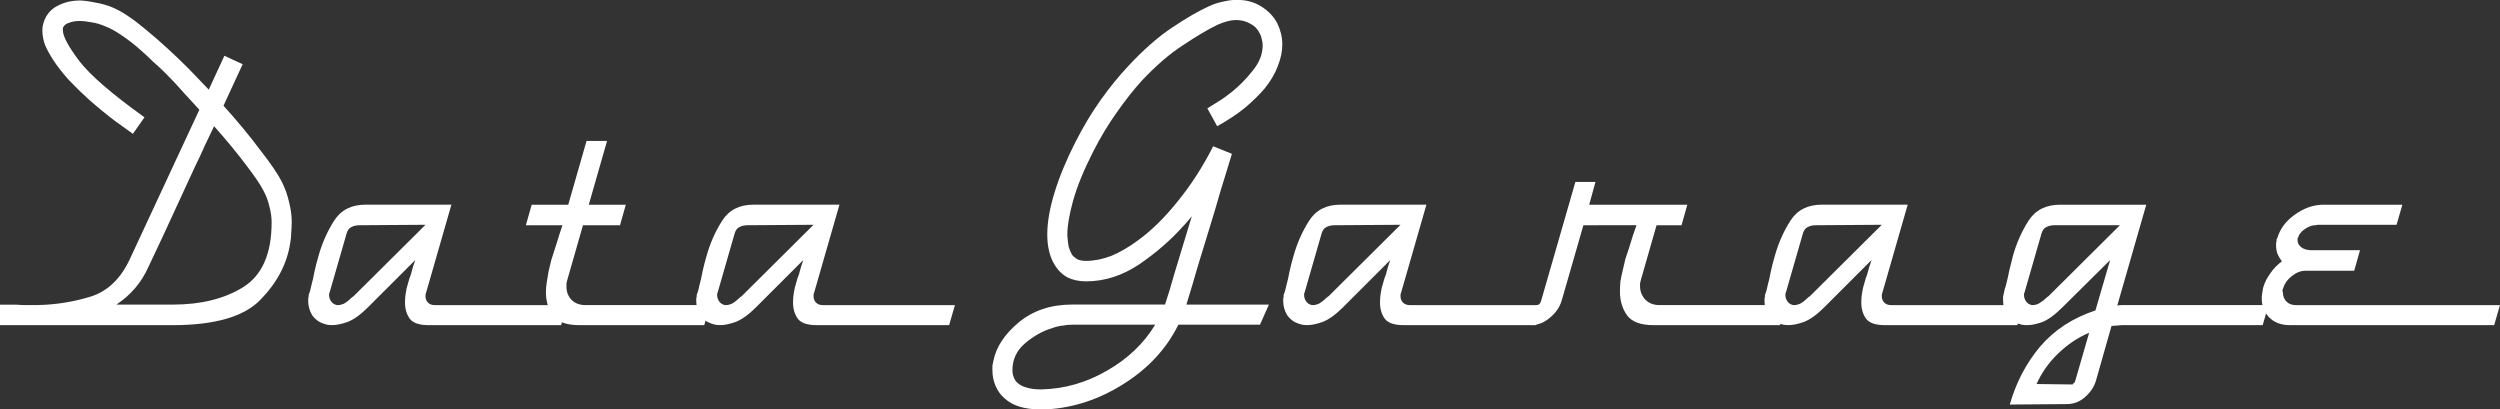
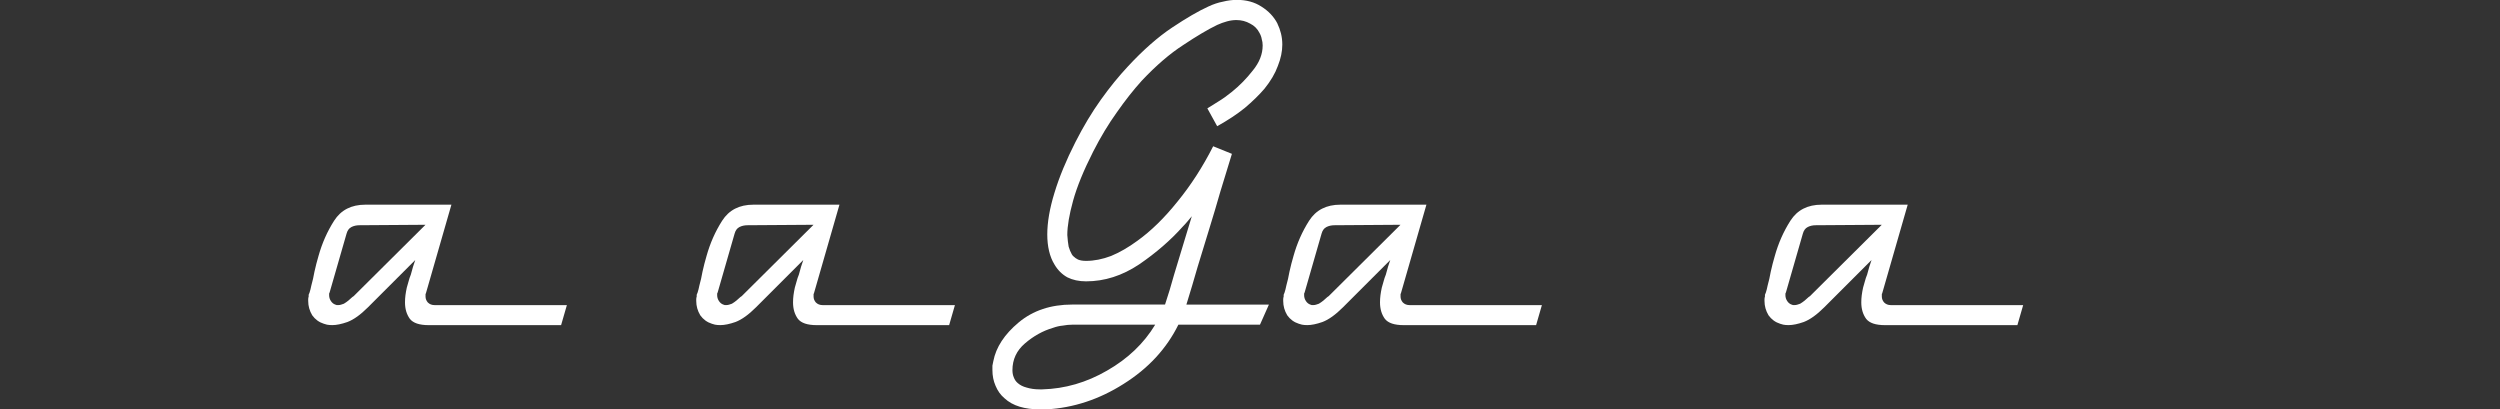
<svg xmlns="http://www.w3.org/2000/svg" id="svg5013" version="1.1" viewBox="0 0 110.73 18.136" height="18.136mm" width="110.73mm">
  <rect x="0" y="0" width="110.73" height="18.136" fill="#333333" stroke="none" />
  <defs id="defs5007" />
  <g transform="translate(-19.213,-136.635)" id="layer1">
    <g id="text817-46-29-0-3-3-0-5-5-6-2-7-8-8-2-5-0-0-437" style="font-style:normal;font-weight:normal;font-size:4.939px;line-height:1.25;font-family:sans-serif;letter-spacing:0px;word-spacing:0px;fill:#ffffff;fill-opacity:1;stroke:none;stroke-width:0.265" aria-label="Data Garage ">
-       <path id="path9320" style="font-style:normal;font-variant:normal;font-weight:normal;font-stretch:normal;font-size:19.756px;font-family:DymaxionScript;-inkscape-font-specification:DymaxionScript;fill:#ffffff;fill-opacity:1;stroke-width:0.265" d="m 32.133,146.492 q 0,0.217 -0.02,0.435 0,0.217 -0.04,0.435 -0.198,1.383 -1.304,2.529 -1.087,1.146 -3.912,1.146 h -7.645 v -0.909 q 0.178,0 0.356,0 0.178,0 0.356,0 0.217,0.02 0.435,0.02 0.237,0 0.474,0 1.245,-0.02 2.39,-0.375 1.146,-0.356 1.758,-1.699 l 3.062,-6.579 q -0.296,-0.316 -0.672,-0.731 -0.375,-0.435 -0.81,-0.869 -0.277,-0.277 -0.573,-0.533 -0.277,-0.277 -0.553,-0.514 -0.395,-0.356 -0.81,-0.632 -0.395,-0.277 -0.751,-0.415 -0.316,-0.138 -0.612,-0.178 -0.296,-0.059 -0.533,-0.059 -0.257,0 -0.454,0.079 -0.178,0.059 -0.237,0.158 -0.02,0.02 -0.04,0.079 0,0.04 0,0.099 0,0.395 0.731,1.363 0.731,0.948 2.884,2.489 l -0.514,0.731 q -0.198,-0.138 -0.77,-0.553 -0.553,-0.415 -1.205,-0.988 -0.435,-0.395 -0.849,-0.83 -0.415,-0.454 -0.711,-0.909 -0.217,-0.336 -0.356,-0.652 -0.119,-0.336 -0.119,-0.652 0,-0.158 0.04,-0.296 0.04,-0.158 0.119,-0.296 0.198,-0.356 0.593,-0.533 0.415,-0.198 0.929,-0.198 0.336,0.02 0.691,0.099 0.375,0.059 0.751,0.217 0.612,0.257 1.501,1.008 0.909,0.751 1.877,1.719 0.217,0.217 0.435,0.454 0.217,0.217 0.435,0.454 l 0.691,-1.501 0.81,0.375 -0.849,1.837 q 0.929,1.027 1.62,1.956 0.711,0.909 0.968,1.422 0.217,0.435 0.316,0.889 0.119,0.454 0.119,0.909 z m -0.889,0 q 0,-0.356 -0.099,-0.711 -0.079,-0.356 -0.257,-0.691 -0.198,-0.395 -0.79,-1.166 -0.593,-0.79 -1.403,-1.699 -0.198,0.415 -0.415,0.869 -0.198,0.454 -0.415,0.889 -0.77,1.679 -1.422,3.082 -0.652,1.383 -0.652,1.383 -0.237,0.533 -0.593,0.948 -0.356,0.415 -0.83,0.731 0.632,0 1.245,0 0.632,0 1.245,0 1.877,0 3.121,-0.77 1.264,-0.79 1.264,-2.865 z" />
      <path id="path9322" style="font-style:normal;font-variant:normal;font-weight:normal;font-stretch:normal;font-size:19.756px;font-family:DymaxionScript;-inkscape-font-specification:DymaxionScript;fill:#ffffff;fill-opacity:1;stroke-width:0.265" d="m 44.322,150.147 -0.257,0.889 h -5.867 q -0.612,0 -0.83,-0.277 -0.217,-0.296 -0.217,-0.731 0,-0.158 0.02,-0.316 0.02,-0.158 0.059,-0.336 0.04,-0.138 0.079,-0.277 0.04,-0.158 0.099,-0.296 0.059,-0.198 0.099,-0.356 0.059,-0.178 0.099,-0.296 -0.119,0.119 -0.237,0.237 -0.119,0.119 -0.257,0.257 -0.593,0.593 -1.106,1.106 -0.494,0.494 -0.494,0.494 -0.494,0.494 -0.909,0.652 -0.395,0.138 -0.672,0.138 -0.138,0 -0.237,-0.02 -0.079,-0.02 -0.138,-0.04 -0.316,-0.099 -0.514,-0.375 -0.178,-0.296 -0.178,-0.632 0,-0.04 0,-0.079 0,-0.059 0.02,-0.119 0,-0.04 0,-0.079 0.02,-0.059 0.04,-0.099 0.02,-0.079 0.04,-0.138 0.02,-0.079 0.04,-0.178 0.079,-0.277 0.138,-0.612 0.079,-0.356 0.178,-0.691 0.237,-0.849 0.691,-1.561 0.454,-0.711 1.383,-0.711 h 3.813 l -1.126,3.912 q 0,0.02 -0.02,0.04 0,0.02 0,0.04 0,0.02 0,0.04 0,0.02 0,0.04 0,0.138 0.099,0.257 0.119,0.119 0.296,0.119 h 5.867 z m -6.263,-3.556 -2.924,0.02 q -0.198,0 -0.356,0.079 -0.158,0.079 -0.217,0.296 l -0.751,2.608 q -0.02,0.02 -0.02,0.059 0,0.02 0,0.059 0,0.138 0.079,0.257 0.079,0.119 0.198,0.158 0.04,0.02 0.059,0.02 0.04,0 0.079,0 0.059,0 0.119,-0.02 0.059,-0.02 0.119,-0.04 0.099,-0.059 0.198,-0.138 0.099,-0.079 0.178,-0.158 0.04,-0.02 0.059,-0.04 0.02,-0.02 0.04,-0.04 l 3.141,-3.121 z" />
-       <path id="path9324" style="font-style:normal;font-variant:normal;font-weight:normal;font-stretch:normal;font-size:19.756px;font-family:DymaxionScript;-inkscape-font-specification:DymaxionScript;fill:#ffffff;fill-opacity:1;stroke-width:0.265" d="m 50.663,150.147 -0.257,0.889 H 44.875 q -0.849,0 -1.166,-0.415 -0.316,-0.435 -0.316,-1.047 0,-0.217 0.04,-0.454 0.04,-0.237 0.079,-0.474 0.059,-0.257 0.119,-0.494 0.079,-0.257 0.158,-0.494 0.099,-0.296 0.178,-0.573 0.099,-0.277 0.158,-0.474 h -1.62 l 0.257,-0.909 h 1.62 l 0.81,-2.825 h 0.909 l -0.81,2.825 h 1.64 l -0.257,0.909 h -1.64 l -0.691,2.41 q -0.02,0.079 -0.04,0.158 0,0.079 0,0.158 0,0.336 0.217,0.573 0.237,0.237 0.612,0.237 h 5.532 z" />
      <path id="path9326" style="font-style:normal;font-variant:normal;font-weight:normal;font-stretch:normal;font-size:19.756px;font-family:DymaxionScript;-inkscape-font-specification:DymaxionScript;fill:#ffffff;fill-opacity:1;stroke-width:0.265" d="m 61.509,150.147 -0.257,0.889 h -5.867 q -0.612,0 -0.83,-0.277 -0.217,-0.296 -0.217,-0.731 0,-0.158 0.02,-0.316 0.02,-0.158 0.059,-0.336 0.04,-0.138 0.079,-0.277 0.04,-0.158 0.099,-0.296 0.059,-0.198 0.099,-0.356 0.059,-0.178 0.099,-0.296 -0.119,0.119 -0.237,0.237 -0.119,0.119 -0.257,0.257 -0.593,0.593 -1.106,1.106 -0.494,0.494 -0.494,0.494 -0.494,0.494 -0.909,0.652 -0.395,0.138 -0.672,0.138 -0.138,0 -0.237,-0.02 -0.079,-0.02 -0.138,-0.04 -0.316,-0.099 -0.514,-0.375 -0.178,-0.296 -0.178,-0.632 0,-0.04 0,-0.079 0,-0.059 0.02,-0.119 0,-0.04 0,-0.079 0.02,-0.059 0.04,-0.099 0.02,-0.079 0.04,-0.138 0.02,-0.079 0.04,-0.178 0.079,-0.277 0.138,-0.612 0.079,-0.356 0.178,-0.691 0.237,-0.849 0.691,-1.561 0.454,-0.711 1.383,-0.711 h 3.813 l -1.126,3.912 q 0,0.02 -0.02,0.04 0,0.02 0,0.04 0,0.02 0,0.04 0,0.02 0,0.04 0,0.138 0.099,0.257 0.119,0.119 0.296,0.119 h 5.867 z m -6.263,-3.556 -2.924,0.02 q -0.198,0 -0.356,0.079 -0.158,0.079 -0.217,0.296 l -0.751,2.608 q -0.02,0.02 -0.02,0.059 0,0.02 0,0.059 0,0.138 0.079,0.257 0.079,0.119 0.198,0.158 0.04,0.02 0.059,0.02 0.04,0 0.079,0 0.059,0 0.119,-0.02 0.059,-0.02 0.119,-0.04 0.099,-0.059 0.198,-0.138 0.099,-0.079 0.178,-0.158 0.04,-0.02 0.059,-0.04 0.02,-0.02 0.04,-0.04 l 3.141,-3.121 z" />
      <path id="path9328" style="font-style:normal;font-variant:normal;font-weight:normal;font-stretch:normal;font-size:19.756px;font-family:DymaxionScript;-inkscape-font-specification:DymaxionScript;fill:#ffffff;fill-opacity:1;stroke-width:0.265" d="m 75.792,137.681 q 0.099,0.198 0.158,0.435 0.059,0.237 0.059,0.494 0,0.454 -0.198,0.948 -0.178,0.494 -0.593,1.008 -0.356,0.415 -0.869,0.849 -0.514,0.415 -1.225,0.81 l -0.435,-0.79 q 0.198,-0.119 0.474,-0.296 0.296,-0.178 0.612,-0.435 0.514,-0.415 0.929,-0.948 0.435,-0.533 0.435,-1.106 0,-0.158 -0.04,-0.277 -0.02,-0.138 -0.099,-0.277 -0.138,-0.277 -0.415,-0.415 -0.277,-0.158 -0.612,-0.158 -0.198,0 -0.415,0.059 -0.217,0.059 -0.435,0.158 -0.612,0.296 -1.501,0.889 -0.889,0.573 -1.837,1.58 -0.553,0.612 -1.106,1.403 -0.553,0.77 -1.047,1.738 -0.632,1.245 -0.889,2.173 -0.257,0.929 -0.257,1.521 0.02,0.296 0.059,0.514 0.059,0.198 0.138,0.336 0.02,0.02 0.04,0.059 0.02,0.02 0.04,0.04 0.079,0.079 0.198,0.138 0.138,0.059 0.356,0.059 0.533,0 1.106,-0.217 0.573,-0.237 1.166,-0.672 0.909,-0.652 1.778,-1.738 0.889,-1.087 1.58,-2.45 l 0.83,0.336 q -0.257,0.83 -0.514,1.679 -0.237,0.83 -0.494,1.659 -0.257,0.83 -0.514,1.679 -0.237,0.83 -0.494,1.659 h 3.655 l -0.395,0.889 H 71.407 q -0.79,1.6 -2.43,2.627 -1.62,1.027 -3.418,1.126 -0.079,0 -0.158,0 -0.059,0 -0.138,0 -0.494,0 -0.889,-0.119 -0.395,-0.119 -0.672,-0.375 -0.257,-0.217 -0.395,-0.553 -0.138,-0.316 -0.138,-0.691 0,-0.099 0,-0.198 0.02,-0.099 0.04,-0.198 0.178,-0.929 1.126,-1.719 0.948,-0.79 2.371,-0.79 h 4.109 q 0.217,-0.652 0.395,-1.304 0.198,-0.652 0.395,-1.304 0.099,-0.336 0.198,-0.652 0.099,-0.336 0.198,-0.652 -0.099,0.119 -0.198,0.237 -0.099,0.119 -0.198,0.217 -0.81,0.909 -1.936,1.679 -1.126,0.751 -2.351,0.751 -0.474,0 -0.83,-0.178 -0.356,-0.198 -0.573,-0.573 -0.158,-0.257 -0.237,-0.593 -0.079,-0.336 -0.079,-0.731 0,-0.81 0.316,-1.837 0.316,-1.047 0.929,-2.252 0.533,-1.047 1.126,-1.877 0.593,-0.83 1.205,-1.482 1.008,-1.087 1.956,-1.719 0.948,-0.632 1.6,-0.929 0.336,-0.158 0.652,-0.217 0.316,-0.079 0.612,-0.079 0.632,0 1.087,0.296 0.474,0.296 0.711,0.751 z m -5.413,13.335 h -3.675 q -0.198,0 -0.415,0.04 -0.217,0.02 -0.435,0.099 -0.672,0.198 -1.245,0.691 -0.553,0.474 -0.553,1.185 0,0.178 0.059,0.316 0.059,0.158 0.178,0.257 0.158,0.138 0.395,0.198 0.257,0.079 0.573,0.079 0.02,0 0.04,0 0.04,0 0.079,0 1.501,-0.04 2.865,-0.83 1.383,-0.79 2.134,-2.035 z" />
      <path id="path9330" style="font-style:normal;font-variant:normal;font-weight:normal;font-stretch:normal;font-size:19.756px;font-family:DymaxionScript;-inkscape-font-specification:DymaxionScript;fill:#ffffff;fill-opacity:1;stroke-width:0.265" d="m 87.507,150.147 -0.257,0.889 h -5.867 q -0.612,0 -0.83,-0.277 -0.217,-0.296 -0.217,-0.731 0,-0.158 0.02,-0.316 0.02,-0.158 0.059,-0.336 0.04,-0.138 0.079,-0.277 0.04,-0.158 0.099,-0.296 0.059,-0.198 0.099,-0.356 0.059,-0.178 0.099,-0.296 -0.119,0.119 -0.237,0.237 -0.119,0.119 -0.257,0.257 -0.593,0.593 -1.106,1.106 -0.494,0.494 -0.494,0.494 -0.494,0.494 -0.909,0.652 -0.395,0.138 -0.672,0.138 -0.138,0 -0.237,-0.02 -0.079,-0.02 -0.138,-0.04 -0.316,-0.099 -0.514,-0.375 -0.178,-0.296 -0.178,-0.632 0,-0.04 0,-0.079 0,-0.059 0.02,-0.119 0,-0.04 0,-0.079 0.02,-0.059 0.04,-0.099 0.02,-0.079 0.04,-0.138 0.02,-0.079 0.04,-0.178 0.079,-0.277 0.138,-0.612 0.079,-0.356 0.178,-0.691 0.237,-0.849 0.691,-1.561 0.454,-0.711 1.383,-0.711 h 3.813 l -1.126,3.912 q 0,0.02 -0.02,0.04 0,0.02 0,0.04 0,0.02 0,0.04 0,0.02 0,0.04 0,0.138 0.099,0.257 0.119,0.119 0.296,0.119 h 5.867 z m -6.263,-3.556 -2.924,0.02 q -0.198,0 -0.356,0.079 -0.158,0.079 -0.217,0.296 l -0.751,2.608 q -0.02,0.02 -0.02,0.059 0,0.02 0,0.059 0,0.138 0.079,0.257 0.079,0.119 0.198,0.158 0.04,0.02 0.059,0.02 0.04,0 0.079,0 0.059,0 0.119,-0.02 0.059,-0.02 0.119,-0.04 0.099,-0.059 0.198,-0.138 0.099,-0.079 0.178,-0.158 0.04,-0.02 0.059,-0.04 0.02,-0.02 0.04,-0.04 l 3.141,-3.121 z" />
-       <path id="path9332" style="font-style:normal;font-variant:normal;font-weight:normal;font-stretch:normal;font-size:19.756px;font-family:DymaxionScript;-inkscape-font-specification:DymaxionScript;fill:#ffffff;fill-opacity:1;stroke-width:0.265" d="m 98.314,150.147 -0.257,0.889 h -5.611 q -0.849,0 -1.166,-0.435 -0.316,-0.435 -0.316,-1.047 0,-0.217 0.02,-0.454 0.04,-0.237 0.099,-0.474 0.059,-0.257 0.119,-0.514 0.079,-0.257 0.158,-0.474 0.099,-0.316 0.178,-0.573 0.099,-0.277 0.158,-0.454 H 89.345 l -0.968,3.358 q -0.138,0.435 -0.533,0.751 -0.375,0.316 -0.83,0.316 l 0.257,-0.889 q 0.02,0 0.02,0 0.02,0 0.02,0 0.059,-0.02 0.099,-0.059 0.04,-0.059 0.059,-0.119 l 1.521,-5.275 h 0.889 l -0.277,1.008 H 93.948 l -0.257,0.909 h -1.106 l -0.691,2.41 q -0.02,0.079 -0.04,0.158 0,0.059 0,0.138 0,0.336 0.237,0.593 0.237,0.237 0.612,0.237 h 5.611 z" />
      <path id="path9334" style="font-style:normal;font-variant:normal;font-weight:normal;font-stretch:normal;font-size:19.756px;font-family:DymaxionScript;-inkscape-font-specification:DymaxionScript;fill:#ffffff;fill-opacity:1;stroke-width:0.265" d="m 108.824,150.147 -0.257,0.889 h -5.867 q -0.612,0 -0.83,-0.277 -0.217,-0.296 -0.217,-0.731 0,-0.158 0.02,-0.316 0.02,-0.158 0.059,-0.336 0.04,-0.138 0.079,-0.277 0.04,-0.158 0.099,-0.296 0.059,-0.198 0.099,-0.356 0.059,-0.178 0.099,-0.296 -0.119,0.119 -0.237,0.237 -0.119,0.119 -0.257,0.257 -0.593,0.593 -1.106,1.106 -0.494,0.494 -0.494,0.494 -0.494,0.494 -0.909,0.652 -0.395,0.138 -0.672,0.138 -0.138,0 -0.237,-0.02 -0.079,-0.02 -0.138,-0.04 -0.316,-0.099 -0.514,-0.375 -0.178,-0.296 -0.178,-0.632 0,-0.04 0,-0.079 0,-0.059 0.02,-0.119 0,-0.04 0,-0.079 0.02,-0.059 0.04,-0.099 0.02,-0.079 0.04,-0.138 0.02,-0.079 0.04,-0.178 0.079,-0.277 0.138,-0.612 0.079,-0.356 0.178,-0.691 0.237,-0.849 0.691,-1.561 0.454,-0.711 1.383,-0.711 h 3.813 l -1.126,3.912 q 0,0.02 -0.02,0.04 0,0.02 0,0.04 0,0.02 0,0.04 0,0.02 0,0.04 0,0.138 0.099,0.257 0.119,0.119 0.296,0.119 h 5.867 z m -6.263,-3.556 -2.924,0.02 q -0.198,0 -0.356,0.079 -0.158,0.079 -0.217,0.296 l -0.751,2.608 q -0.02,0.02 -0.02,0.059 0,0.02 0,0.059 0,0.138 0.079,0.257 0.079,0.119 0.198,0.158 0.04,0.02 0.059,0.02 0.04,0 0.079,0 0.059,0 0.119,-0.02 0.059,-0.02 0.119,-0.04 0.099,-0.059 0.198,-0.138 0.099,-0.079 0.178,-0.158 0.04,-0.02 0.059,-0.04 0.02,-0.02 0.04,-0.04 l 3.141,-3.121 z" />
-       <path id="path9336" style="font-style:normal;font-variant:normal;font-weight:normal;font-stretch:normal;font-size:19.756px;font-family:DymaxionScript;-inkscape-font-specification:DymaxionScript;fill:#ffffff;fill-opacity:1;stroke-width:0.265" d="m 119.689,150.147 -0.257,0.889 h -6.183 q -0.138,0 -0.277,0.02 -0.119,0 -0.237,0.02 l -0.691,2.43 q -0.119,0.395 -0.474,0.711 -0.356,0.316 -0.81,0.316 l -2.529,0.02 q 0.415,-1.462 1.343,-2.568 0.948,-1.106 2.45,-1.6 l 0.652,-2.232 -2.114,2.094 q -0.494,0.494 -0.889,0.652 -0.395,0.138 -0.672,0.138 -0.138,0 -0.237,-0.02 -0.079,-0.02 -0.138,-0.04 -0.316,-0.099 -0.514,-0.375 -0.178,-0.296 -0.178,-0.672 0,-0.079 0,-0.158 0.02,-0.099 0.04,-0.178 0.02,-0.079 0.04,-0.178 0.04,-0.099 0.059,-0.198 0.079,-0.296 0.138,-0.612 0.079,-0.316 0.158,-0.632 0.237,-0.849 0.691,-1.561 0.454,-0.711 1.403,-0.711 h 3.813 l -1.284,4.465 q 0.119,-0.02 0.237,-0.02 0.138,0 0.277,0 h 6.183 z m -7.942,1.225 q -0.751,0.316 -1.383,0.929 -0.612,0.593 -0.948,1.343 l 1.6,0.02 q 0.02,-0.02 0.04,-0.059 0.04,-0.02 0.059,-0.04 0,-0.02 0,-0.04 0.02,-0.02 0.02,-0.04 l 0.612,-2.114 z m 1.363,-4.761 h -2.904 q -0.198,0 -0.356,0.079 -0.158,0.079 -0.217,0.296 l -0.751,2.608 q -0.02,0.02 -0.02,0.059 0,0.02 0,0.059 0,0.138 0.079,0.257 0.079,0.119 0.198,0.158 0.04,0.02 0.059,0.02 0.04,0 0.059,0 0.059,0 0.138,-0.02 0.079,-0.02 0.138,-0.059 0.099,-0.059 0.178,-0.119 0.099,-0.079 0.178,-0.158 0.04,-0.02 0.059,-0.04 0.02,-0.02 0.04,-0.04 l 3.121,-3.102 z" />
-       <path id="path9338" style="font-style:normal;font-variant:normal;font-weight:normal;font-stretch:normal;font-size:19.756px;font-family:DymaxionScript;-inkscape-font-specification:DymaxionScript;fill:#ffffff;fill-opacity:1;stroke-width:0.265" d="m 129.942,150.147 -0.257,0.889 h -9.048 q -0.593,0 -0.929,-0.356 -0.336,-0.356 -0.316,-0.869 0,-0.099 0.02,-0.198 0.02,-0.119 0.04,-0.237 0.099,-0.336 0.316,-0.632 0.217,-0.316 0.514,-0.533 -0.119,-0.158 -0.198,-0.336 -0.059,-0.178 -0.059,-0.375 0,-0.04 0,-0.079 0,-0.04 0.02,-0.099 0,-0.04 0,-0.079 0.02,-0.04 0.04,-0.079 0.178,-0.593 0.751,-1.008 0.593,-0.435 1.245,-0.454 0.02,0 0.04,0 0.02,0 0.04,0 h 3.457 l -0.257,0.889 h -3.457 q -0.059,0 -0.138,0.02 -0.079,0 -0.158,0.02 -0.198,0.059 -0.375,0.198 -0.178,0.138 -0.237,0.336 -0.02,0.02 -0.02,0.059 0,0.02 0,0.059 0,0.178 0.178,0.316 0.178,0.119 0.435,0.119 h 2.153 l -0.257,0.909 h -2.153 q -0.316,0 -0.612,0.237 -0.277,0.217 -0.375,0.514 -0.02,0.059 -0.04,0.119 0,0.04 0.02,0.079 0,0.257 0.158,0.415 0.158,0.158 0.415,0.158 h 9.048 z" />
    </g>
  </g>
</svg>